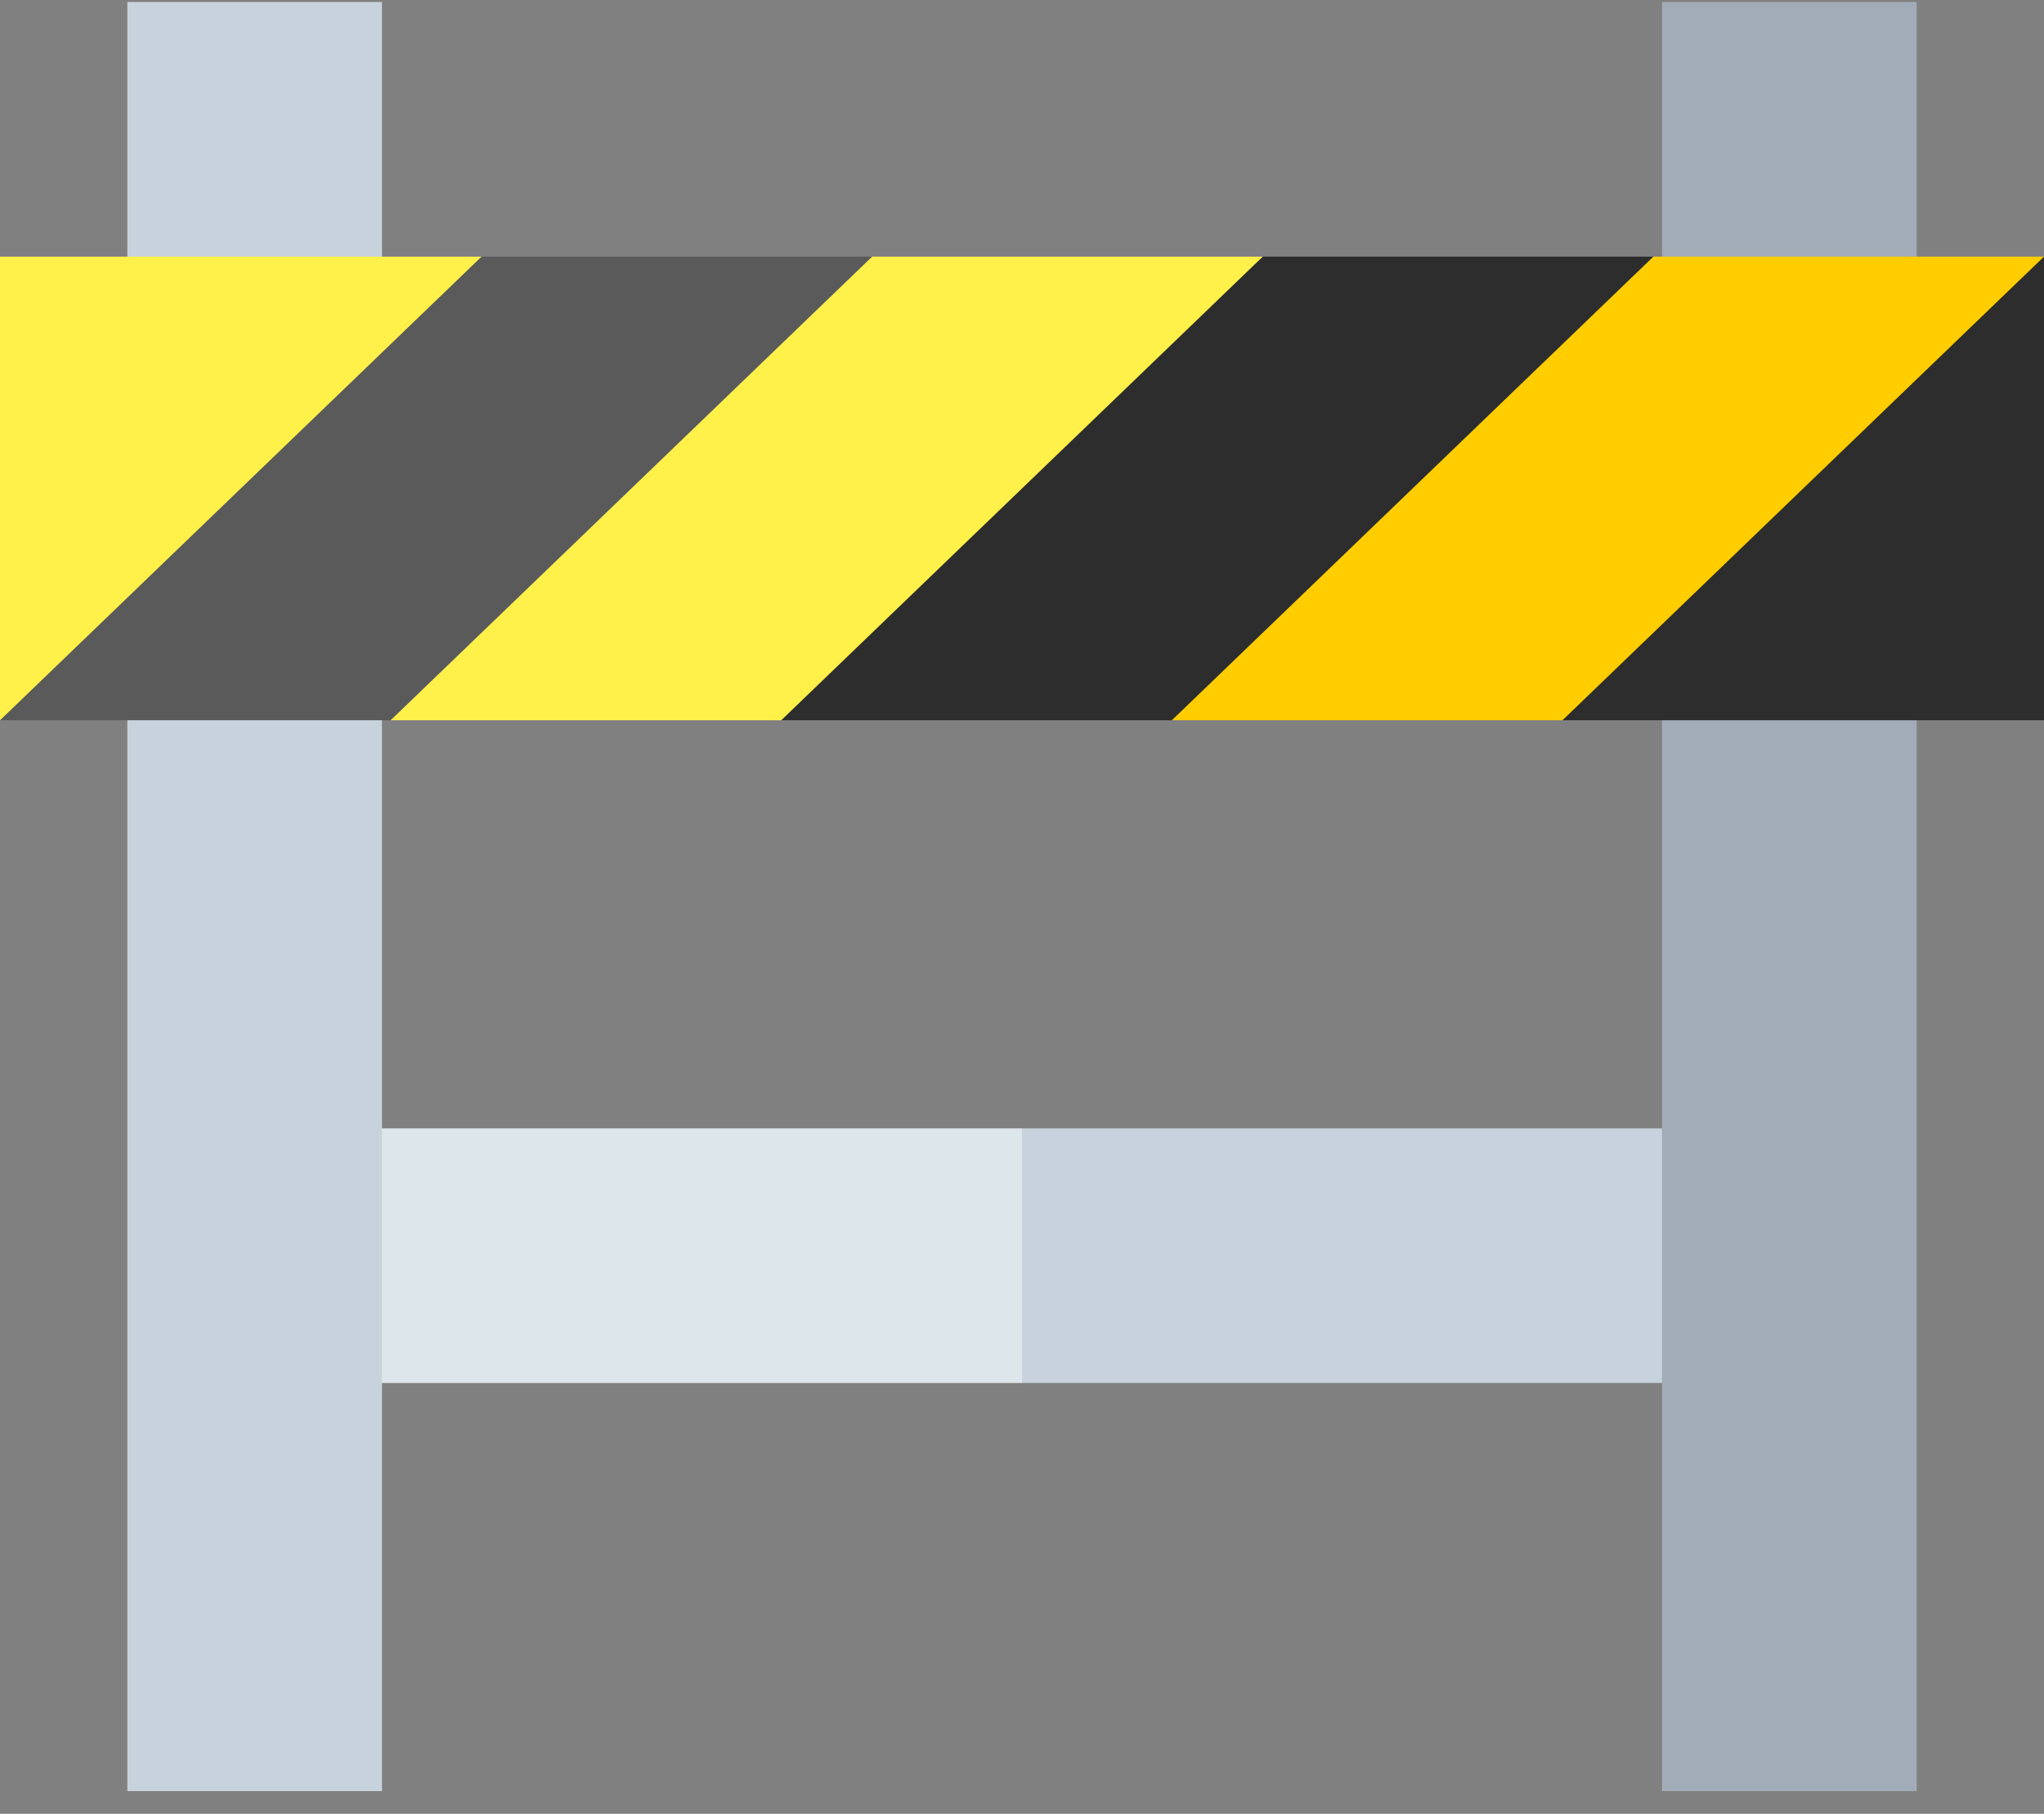
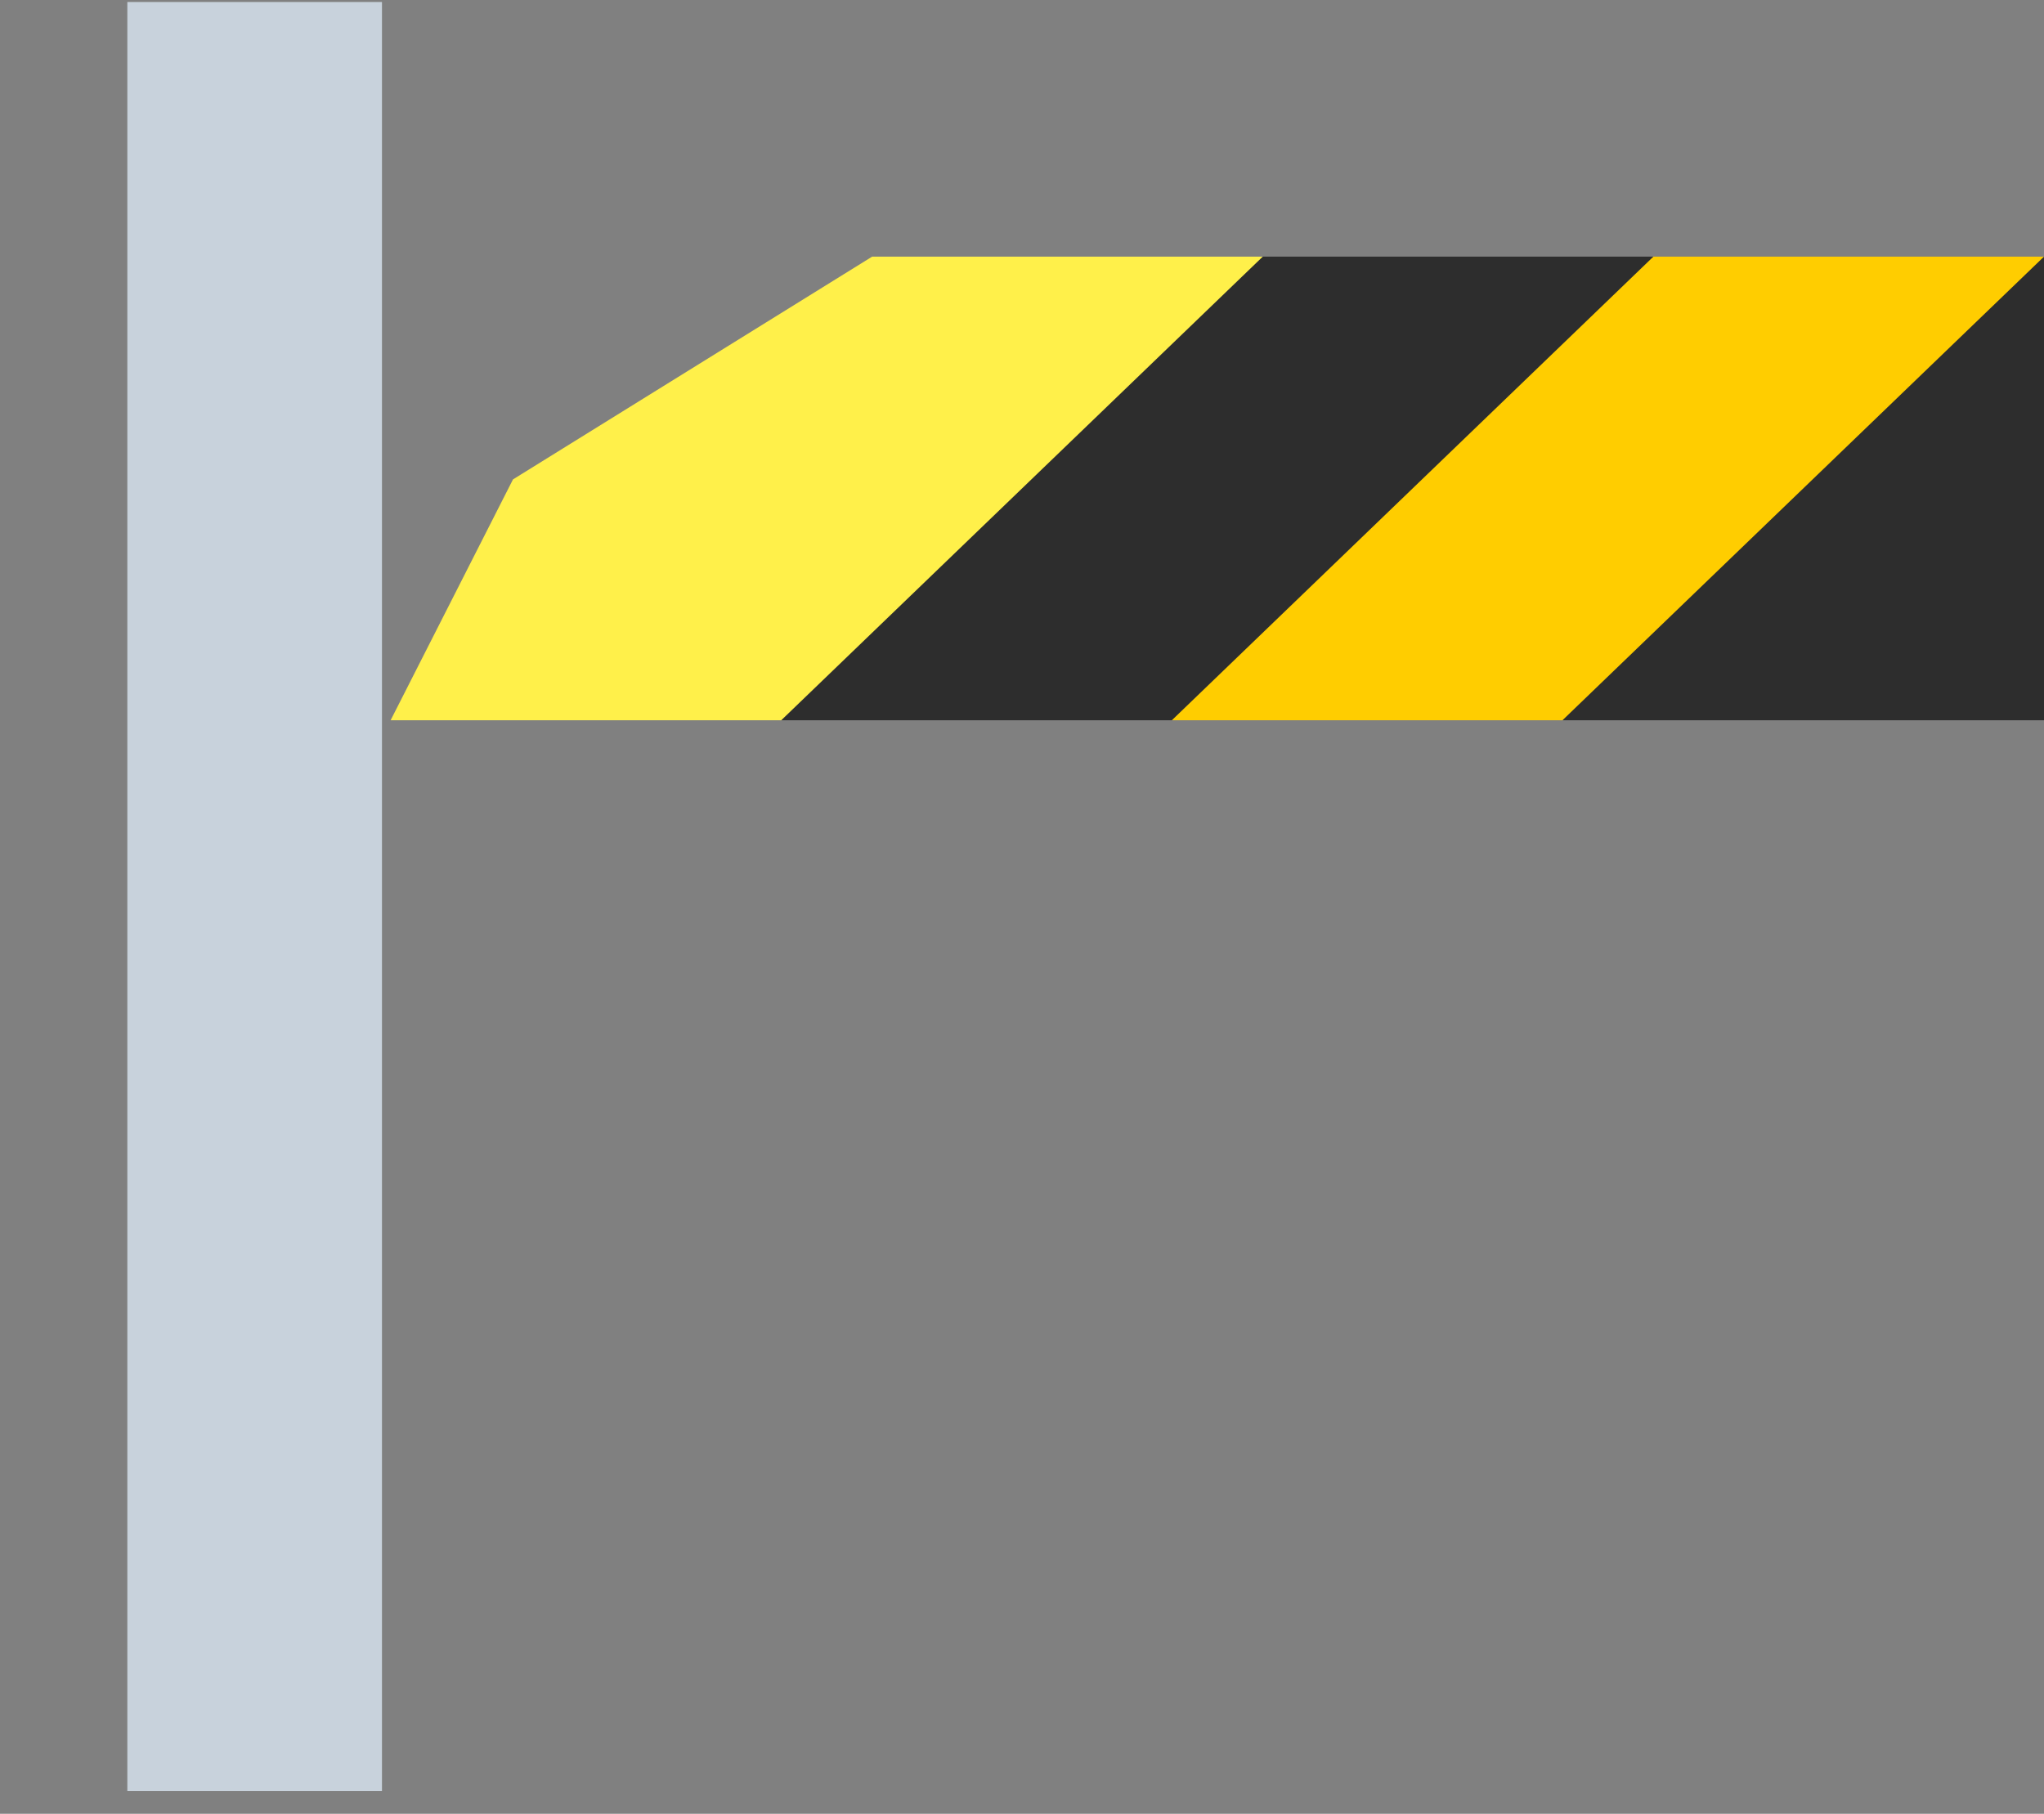
<svg xmlns="http://www.w3.org/2000/svg" width="80px" height="71px" viewBox="0 0 80 71" version="1.1">
  <rect x="0" y="0" width="80" height="71" fill="#808080" stroke="none" />
  <title>endpoint-cloaking</title>
  <desc>Created with Sketch.</desc>
  <g id="Page-1" stroke="none" stroke-width="1" fill="none" fill-rule="evenodd">
    <g id="Zero-Trust-Platforms" transform="translate(-394, -729)" fill-rule="nonzero">
      <g id="endpoint-cloaking" transform="translate(394, 729)">
-         <polygon id="Path" fill="#C8D2DC" points="70.034 44.17 40 44.17 36.873 49.153 40 54.136 70.034 54.136" />
-         <polygon id="Path" fill="#DCE6EB" points="9.966 44.17 40 44.17 40 54.136 9.966 54.136" />
        <polygon id="Path" fill="#C8D2DC" points="4.984 0.078 14.95 0.078 14.95 70.112 4.984 70.112" />
-         <polygon id="Path" fill="#A2ABB8" points="65.05 0.078 75.016 0.078 75.016 70.112 65.05 70.112" />
        <polygon id="Path" fill="#2D2D2D" points="61.152 28.195 80 28.195 80 10.045 66.953 17.282" />
        <polygon id="Path" fill="#FFCD00" points="64.712 10.045 50.859 18.61 45.864 28.195 61.152 28.195 80 10.045" />
        <polygon id="Path" fill="#2D2D2D" points="49.424 10.045 35.547 18.61 30.576 28.195 45.864 28.195 64.712 10.045" />
        <polygon id="Path" fill="#FFF04A" points="34.136 10.045 20.078 18.766 15.288 28.195 30.576 28.195 49.424 10.045" />
-         <polygon id="Path" fill="#5A5A5A" points="18.848 10.045 7.969 17.673 0 28.195 15.288 28.195 34.136 10.045" />
-         <polygon id="Path" fill="#FFF04A" points="0 10.045 0 28.195 18.848 10.045" />
      </g>
    </g>
  </g>
</svg>